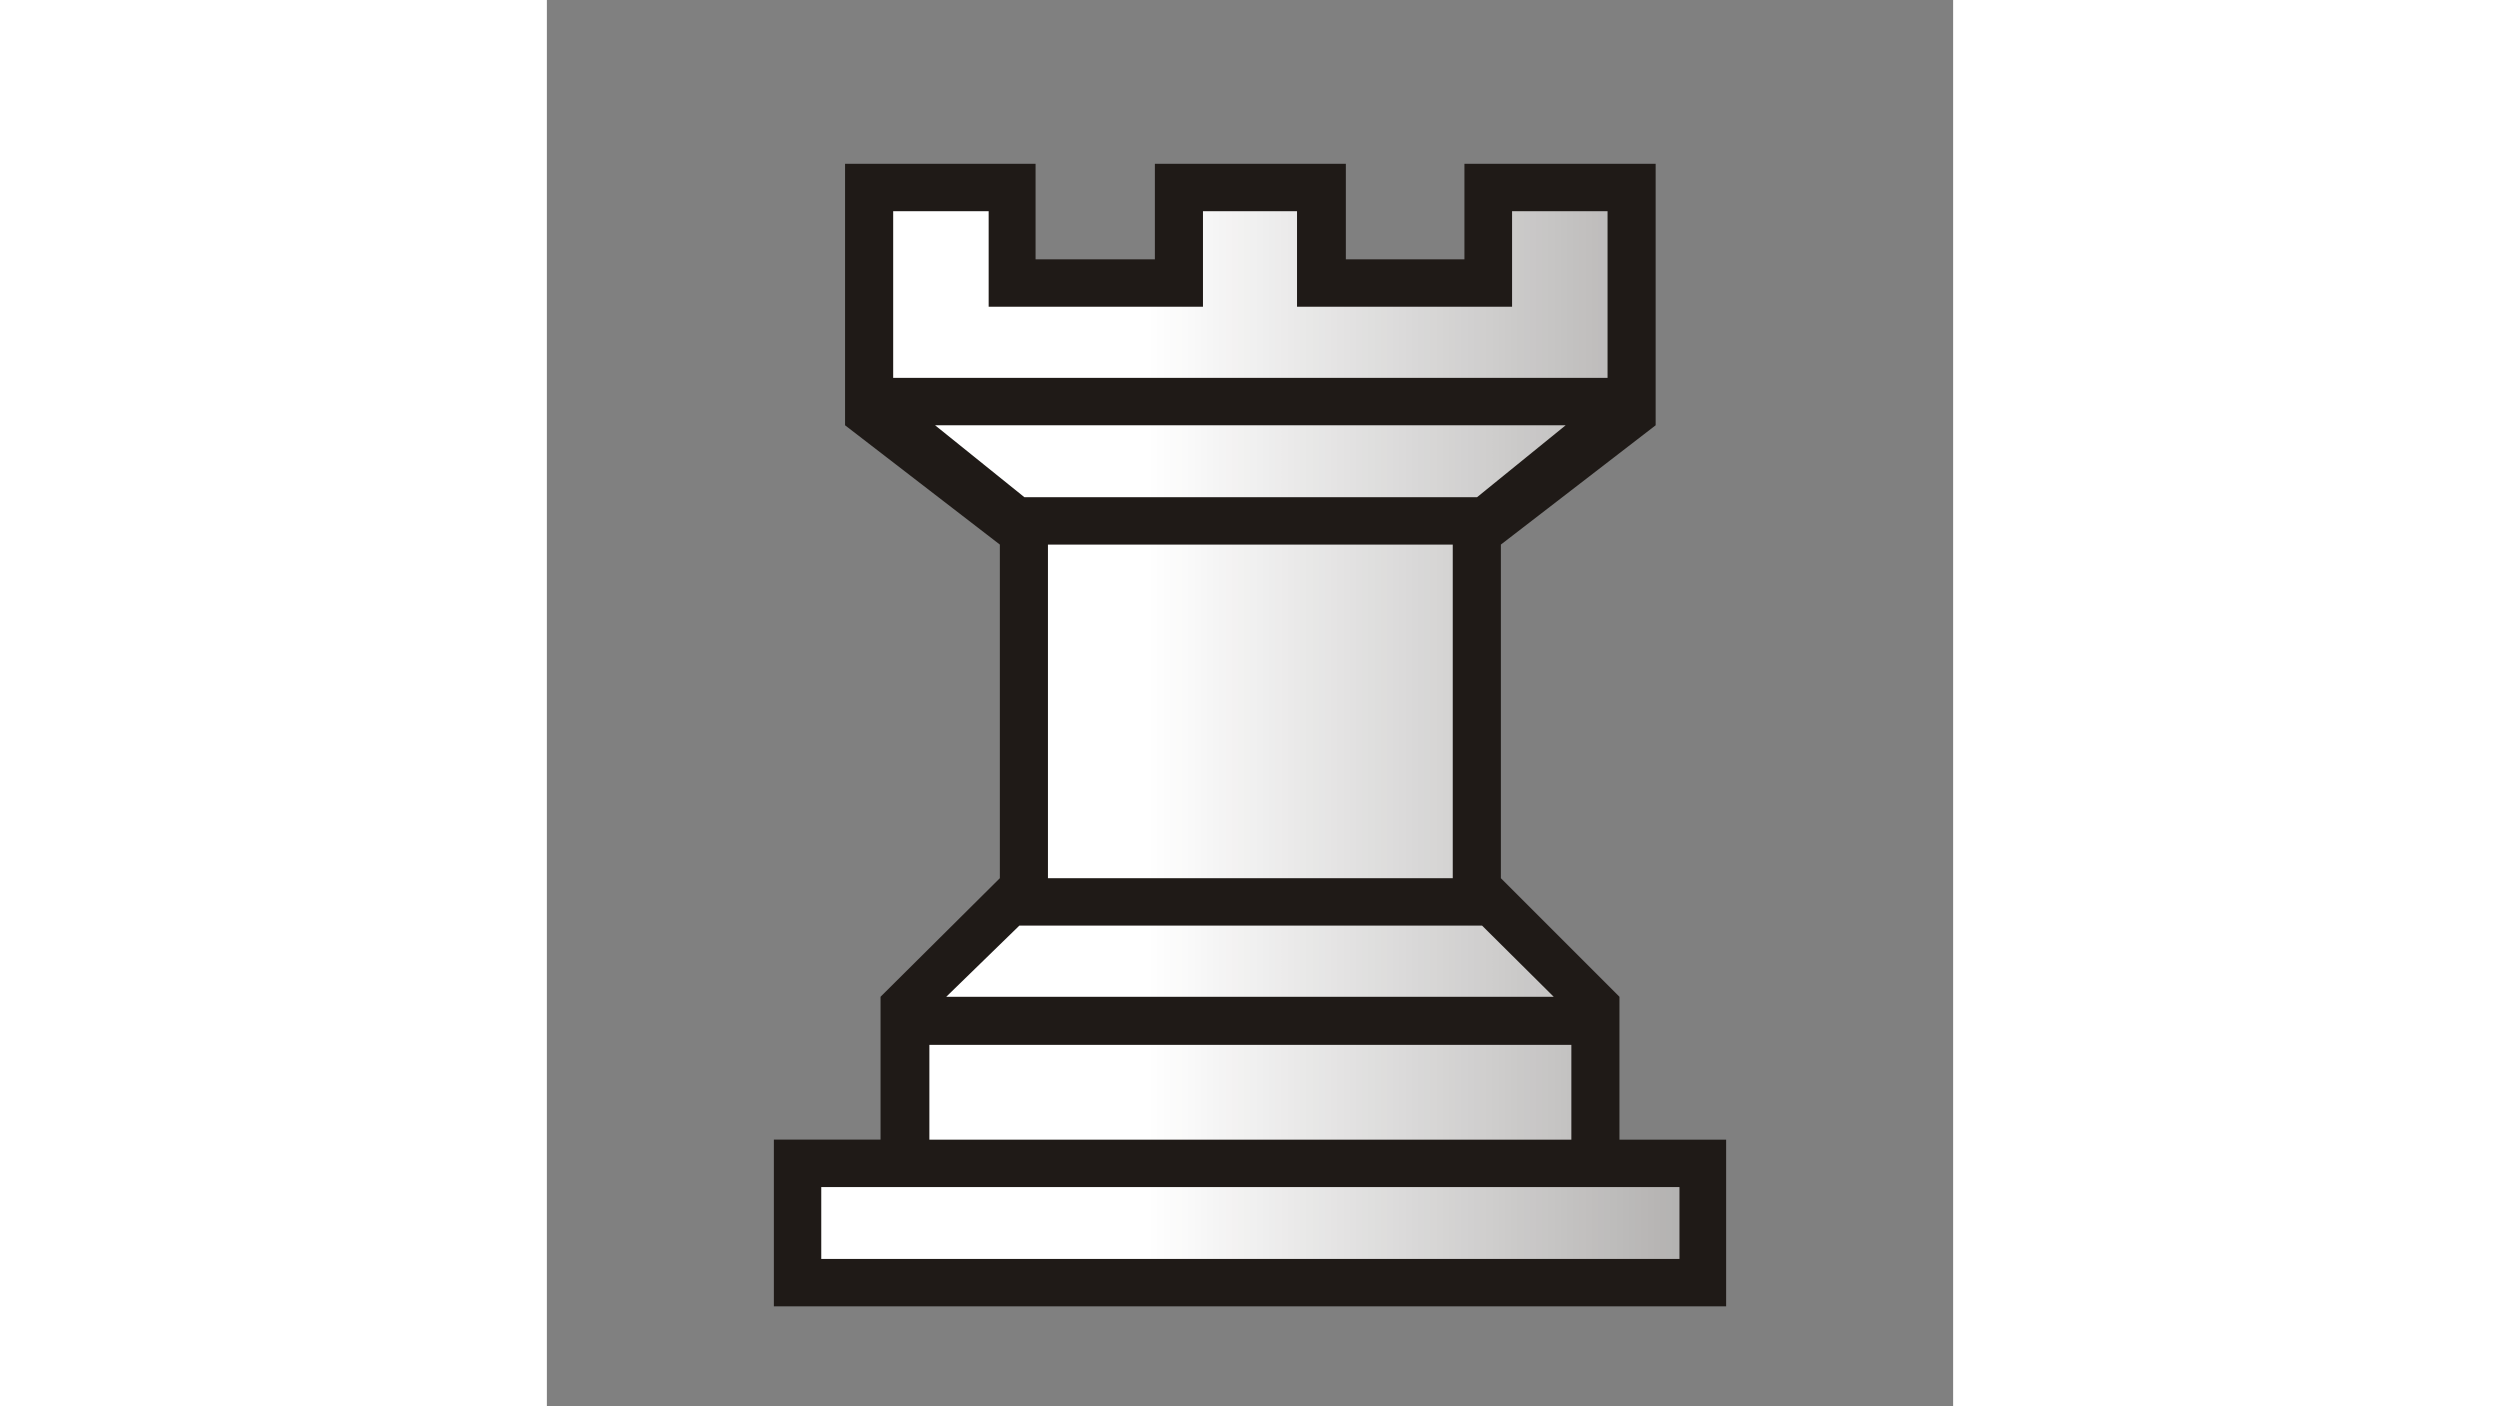
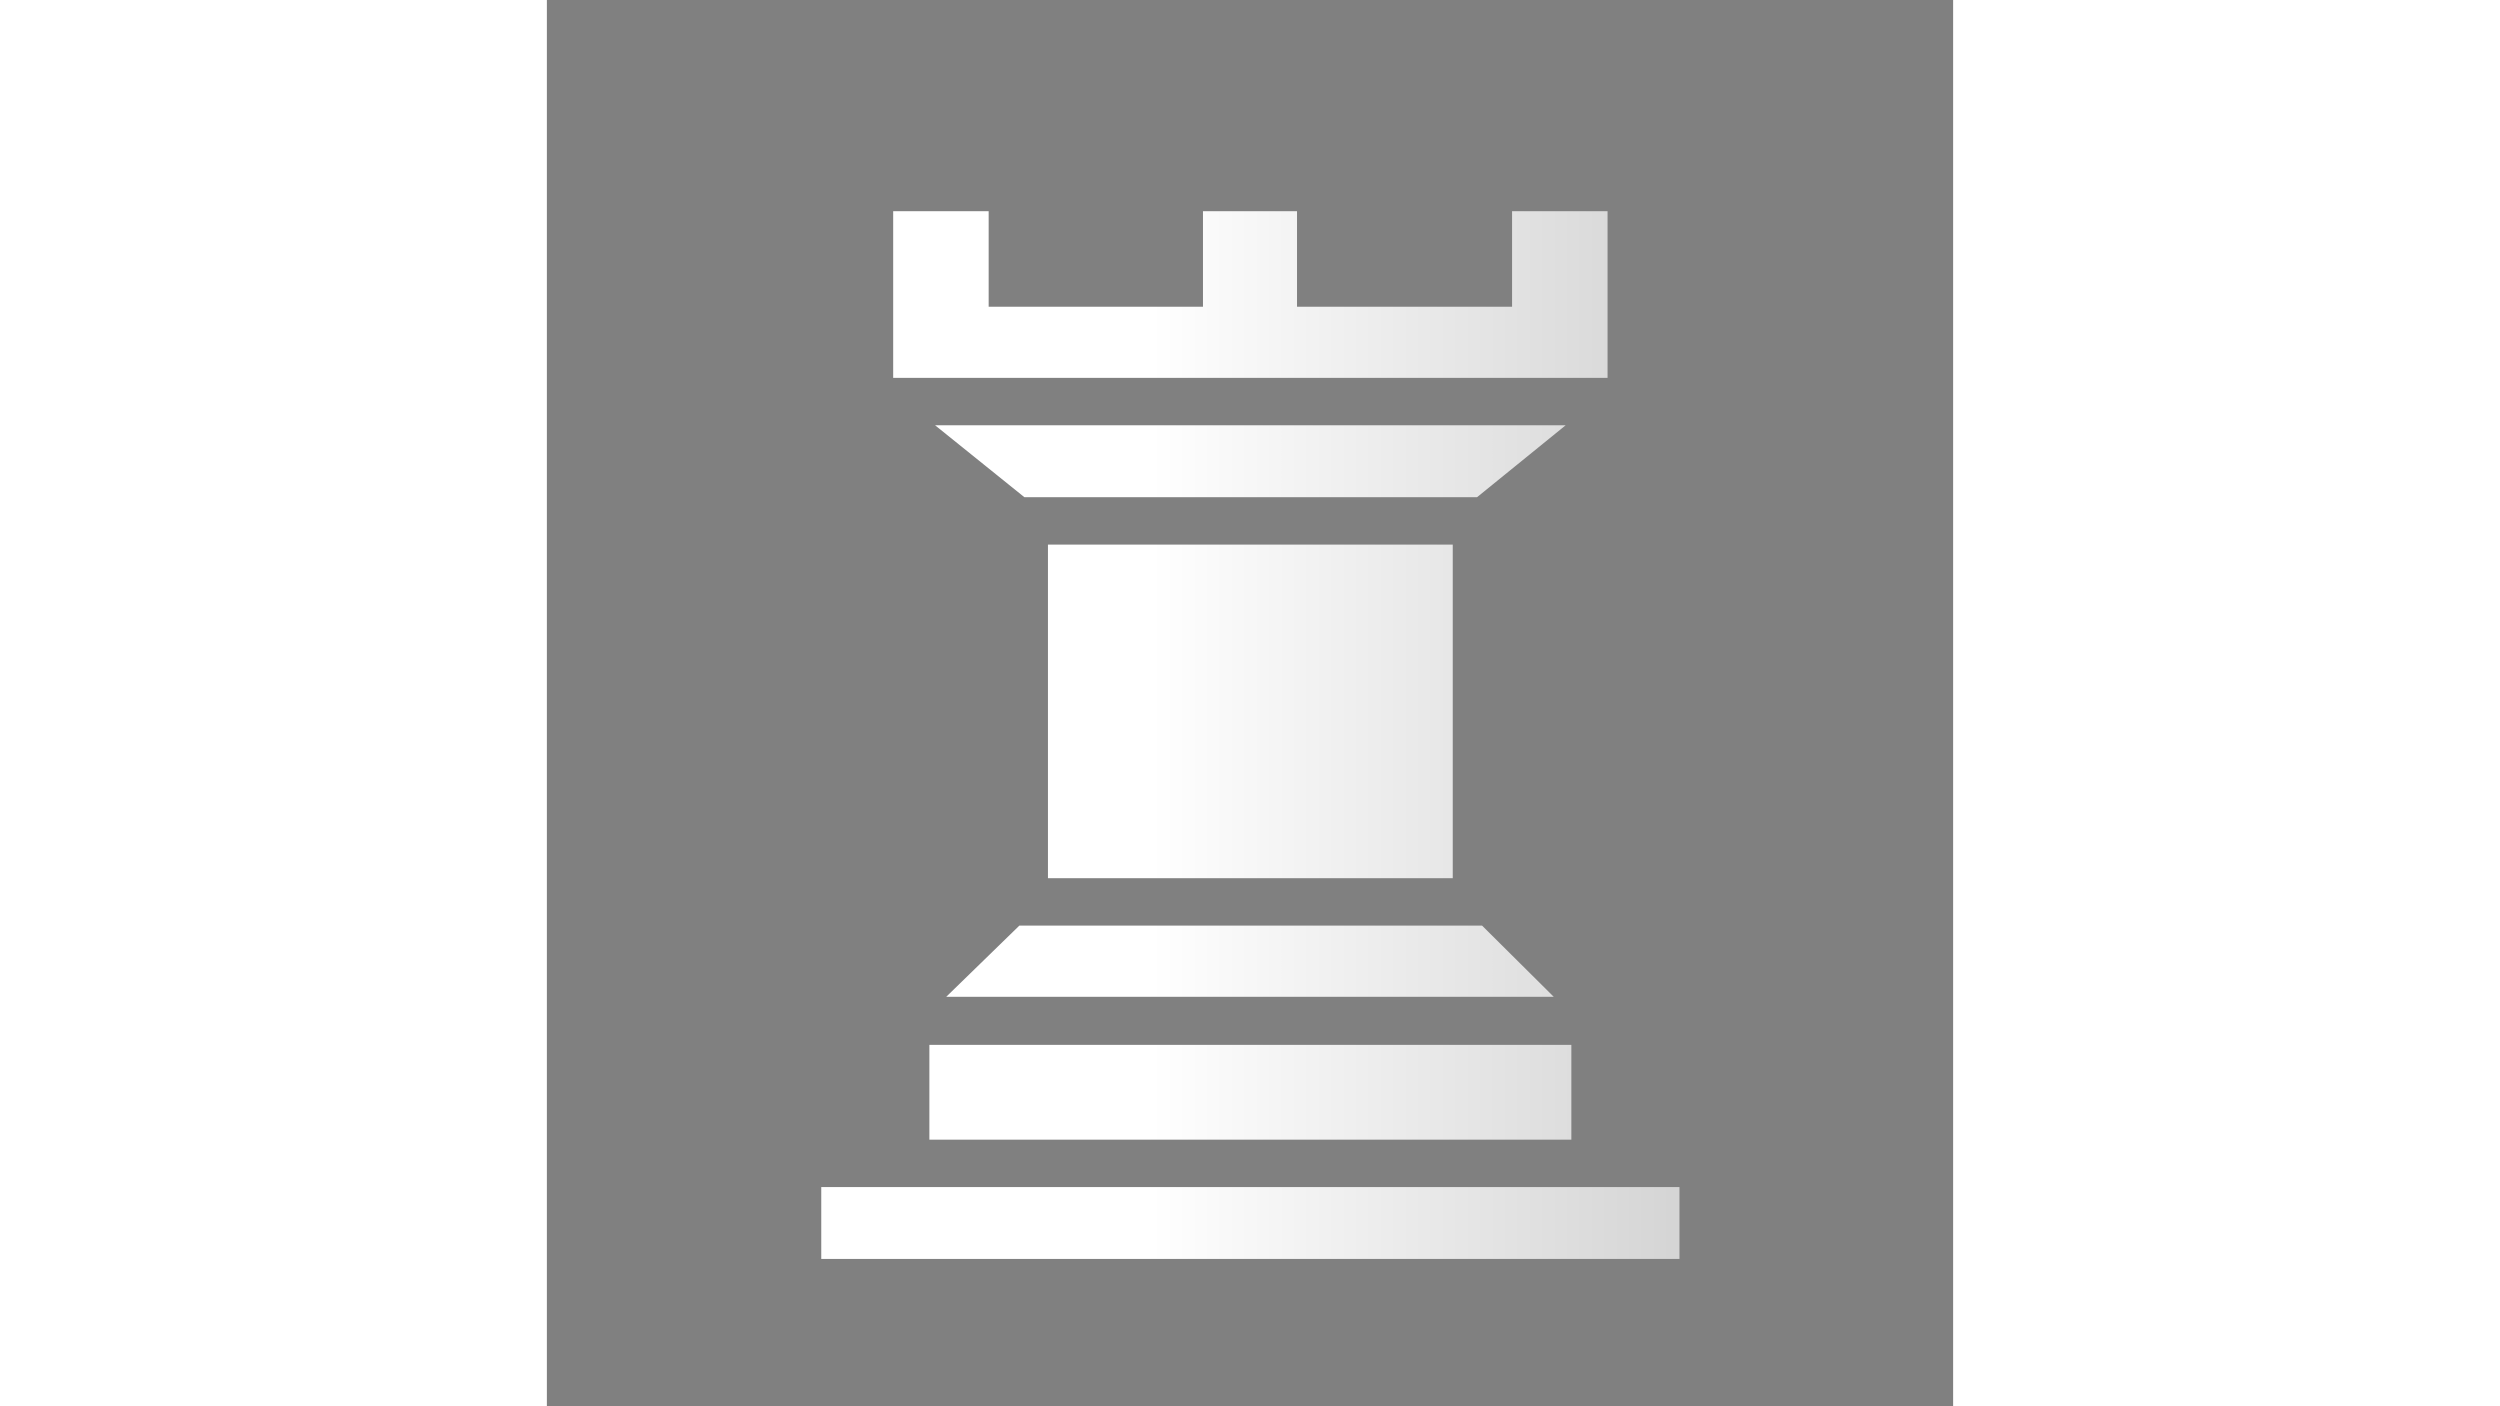
<svg xmlns="http://www.w3.org/2000/svg" clip-rule="evenodd" fill-rule="evenodd" height="90" image-rendering="optimizeQuality" shape-rendering="geometricPrecision" text-rendering="geometricPrecision" viewBox="0 0 50 50" width="160">
  <rect x="0" y="0" width="50" height="50" fill="#808080" stroke="none" />
  <linearGradient id="a" gradientUnits="userSpaceOnUse" x1="21.376" x2="77.641" y1="37.469" y2="37.469">
    <stop offset="0" stop-color="#fff" />
    <stop offset="1" stop-color="#fff" stop-opacity="0" />
  </linearGradient>
-   <path d="M28.408 9.22h4.216V5.825h6.799v9.296l-5.503 4.242v11.862l4.216 4.216v5.08h3.793v5.927H8.071V40.52h3.793v-5.08l4.242-4.216V19.363l-5.504-4.242V5.825h6.774V9.22h4.242V5.825h6.79z" fill="#1f1a17" />
  <path d="M33.073 17.678l3.15-2.557h-22.42l3.175 2.557zm7.197 24.528H9.756v2.557H40.27zm-3.844-5.055H13.6v3.37h22.826zm-4.217-17.788H17.816v11.862h14.393zm5.504-5.927V7.51h-3.395v3.395h-7.646V7.51h-3.344v3.395h-7.62V7.51h-3.395v5.926zm-1.914 22.005l-2.548-2.531H16.8l-2.6 2.531z" fill="url(#a)" />
</svg>